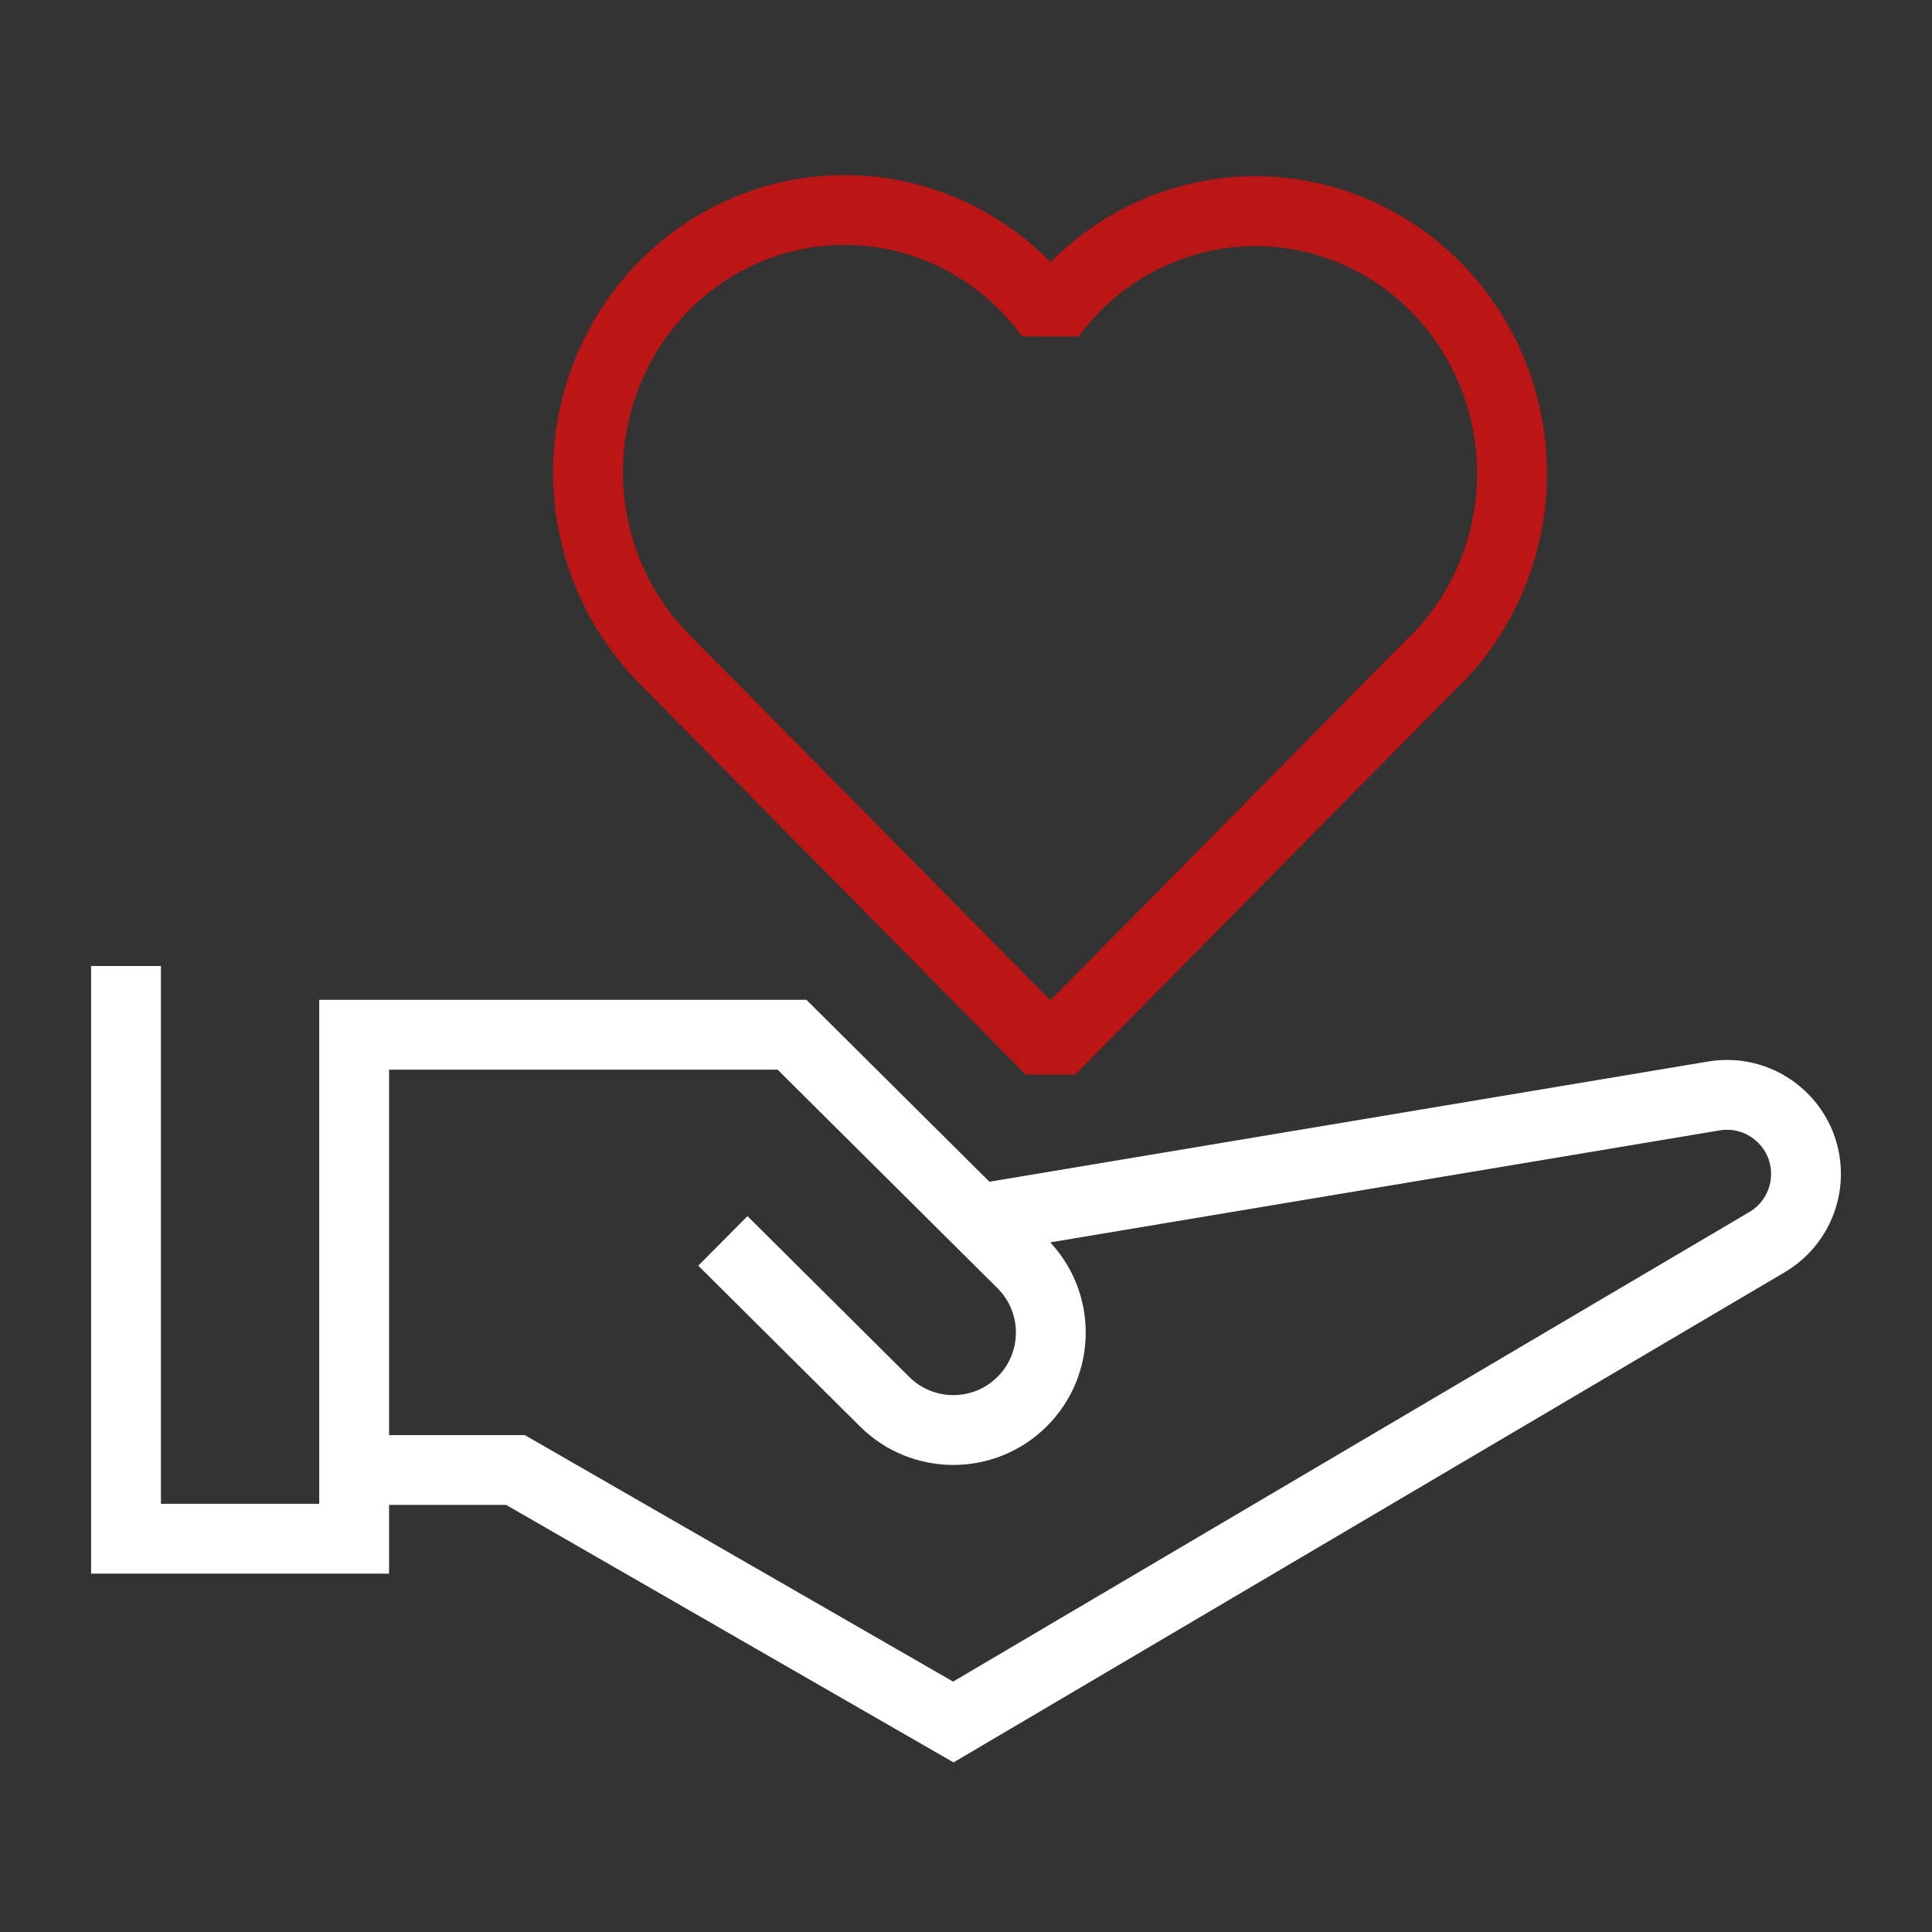
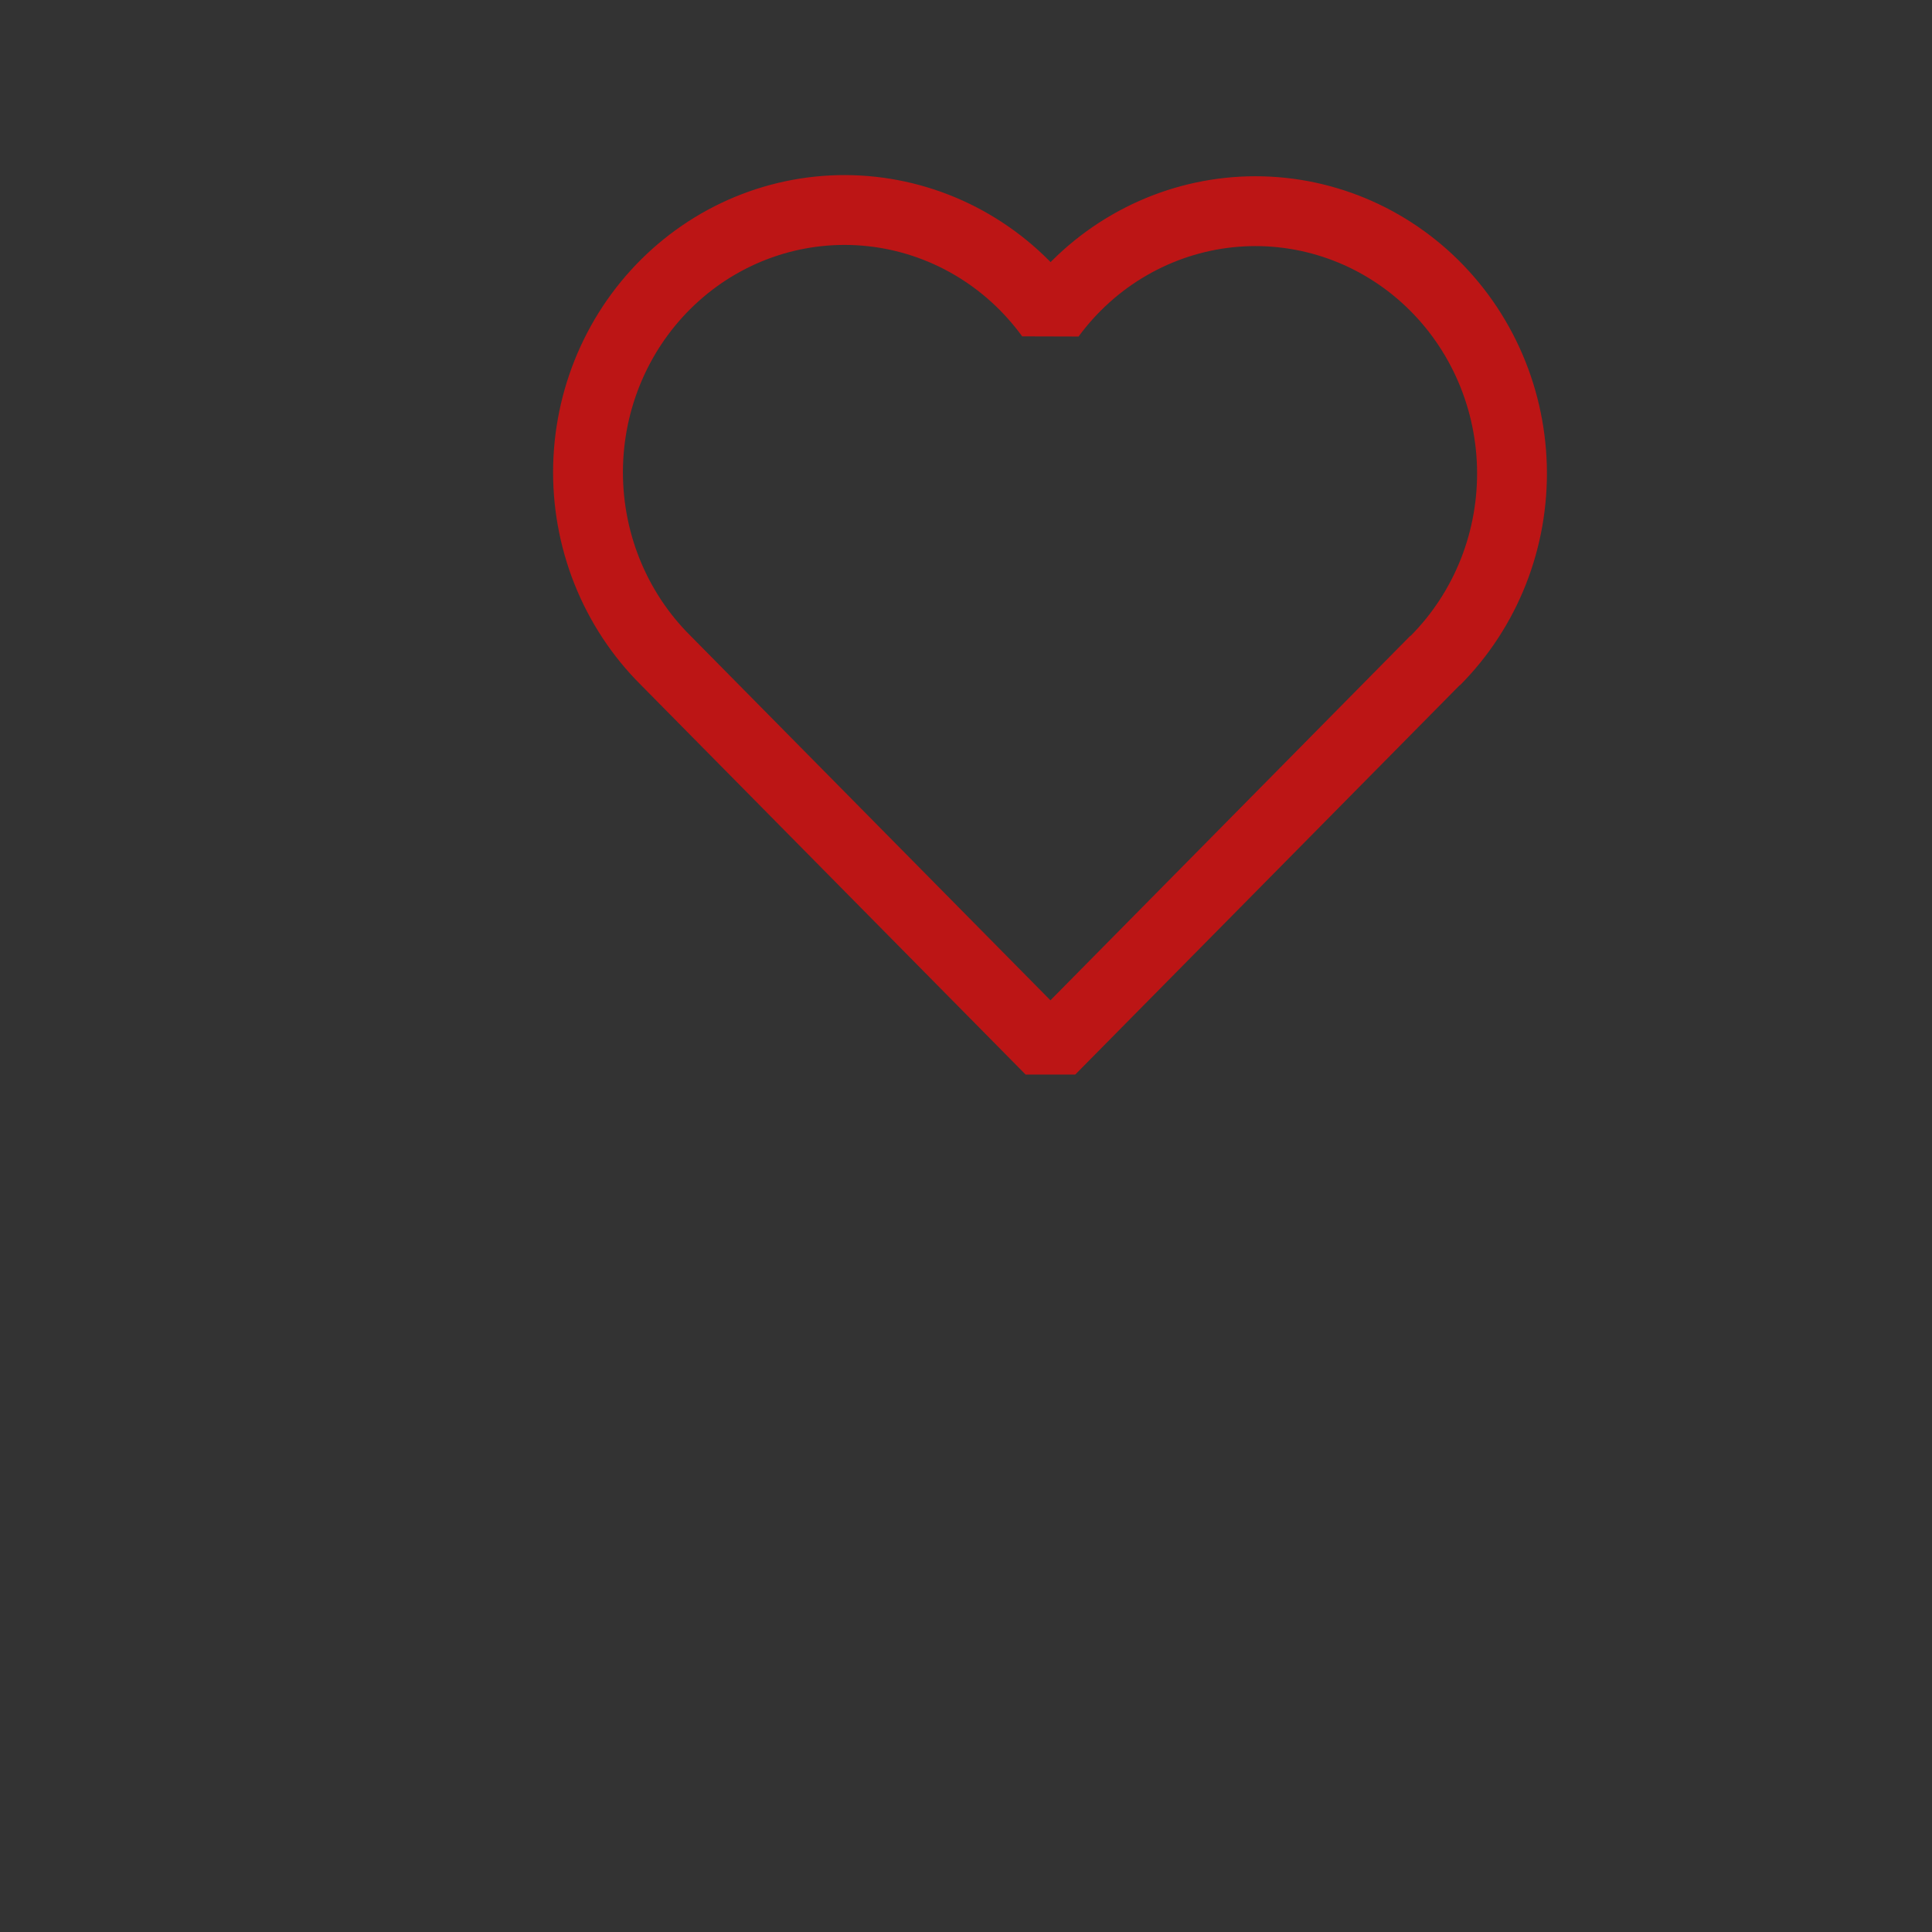
<svg xmlns="http://www.w3.org/2000/svg" width="166" height="166" viewBox="0 0 166 166" fill="none">
  <rect x="0" y="0" width="166" height="166" fill="#333333" stroke="none" />
  <path d="M123.317 56.734L90.254 90.217L57.192 56.734C55.011 54.565 53.293 51.956 52.147 49.074C51 46.192 50.45 43.099 50.53 39.988C50.61 36.878 51.319 33.818 52.612 31.002C53.906 28.186 55.755 25.673 58.045 23.624C60.334 21.574 63.014 20.032 65.915 19.093C68.816 18.155 71.876 17.841 74.902 18.171C77.927 18.501 80.854 19.468 83.496 21.011C86.138 22.554 88.439 24.64 90.254 27.137C92.077 24.658 94.381 22.59 97.022 21.064C99.662 19.537 102.582 18.584 105.599 18.264C108.617 17.944 111.666 18.265 114.557 19.206C117.447 20.146 120.117 21.687 122.398 23.731C124.679 25.775 126.524 28.279 127.815 31.085C129.107 33.892 129.818 36.941 129.904 40.041C129.991 43.142 129.45 46.227 128.317 49.104C127.183 51.981 125.481 54.588 123.317 56.762" stroke="#BC1515" stroke-width="6" stroke-linejoin="bevel" />
-   <path d="M10.826 83V132.209H30.429V126.304M62.11 106.621L76.006 120.434C79.273 123.682 84.549 123.682 87.816 120.434V120.434C91.111 117.159 91.111 111.829 87.816 108.554L83.99 104.75M83.99 104.75L68.05 88.905H30.429V126.304M83.99 104.75L147.257 94.166C151.401 93.473 155.174 96.668 155.174 100.869V100.869C155.174 103.274 153.902 105.5 151.831 106.722L81.911 147.957L44.289 126.304H30.429" stroke="white" stroke-width="6" />
</svg>